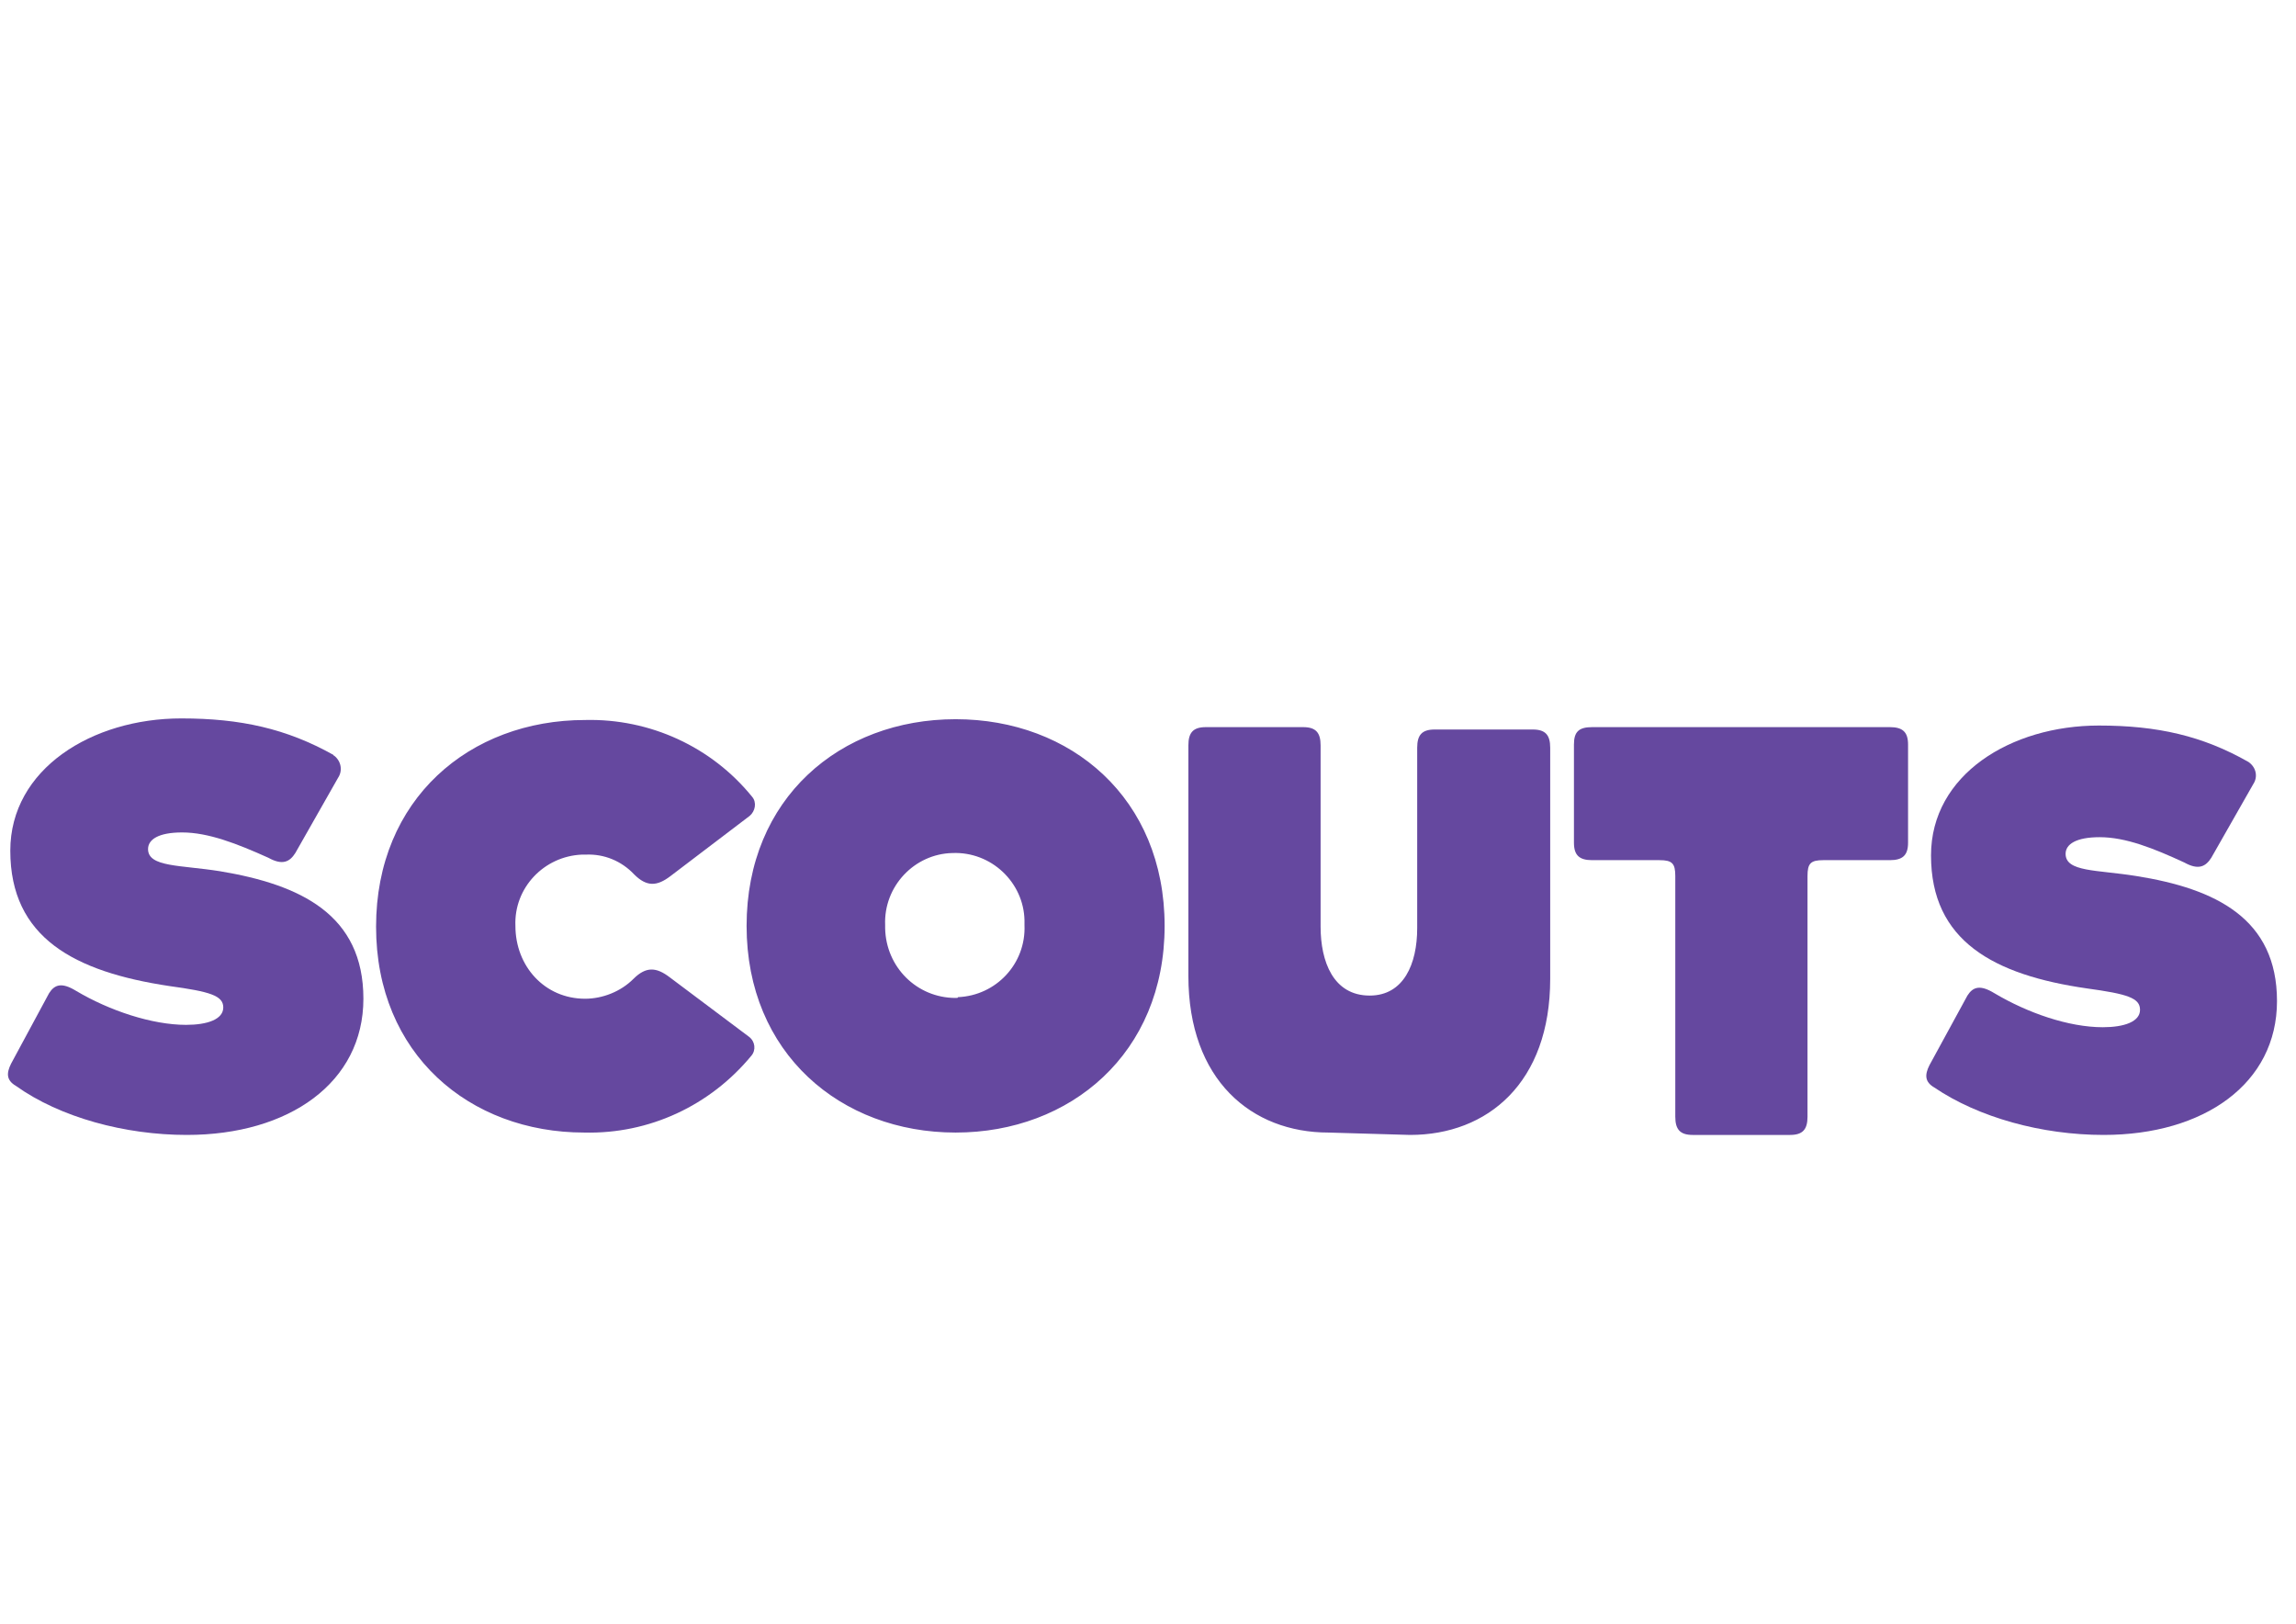
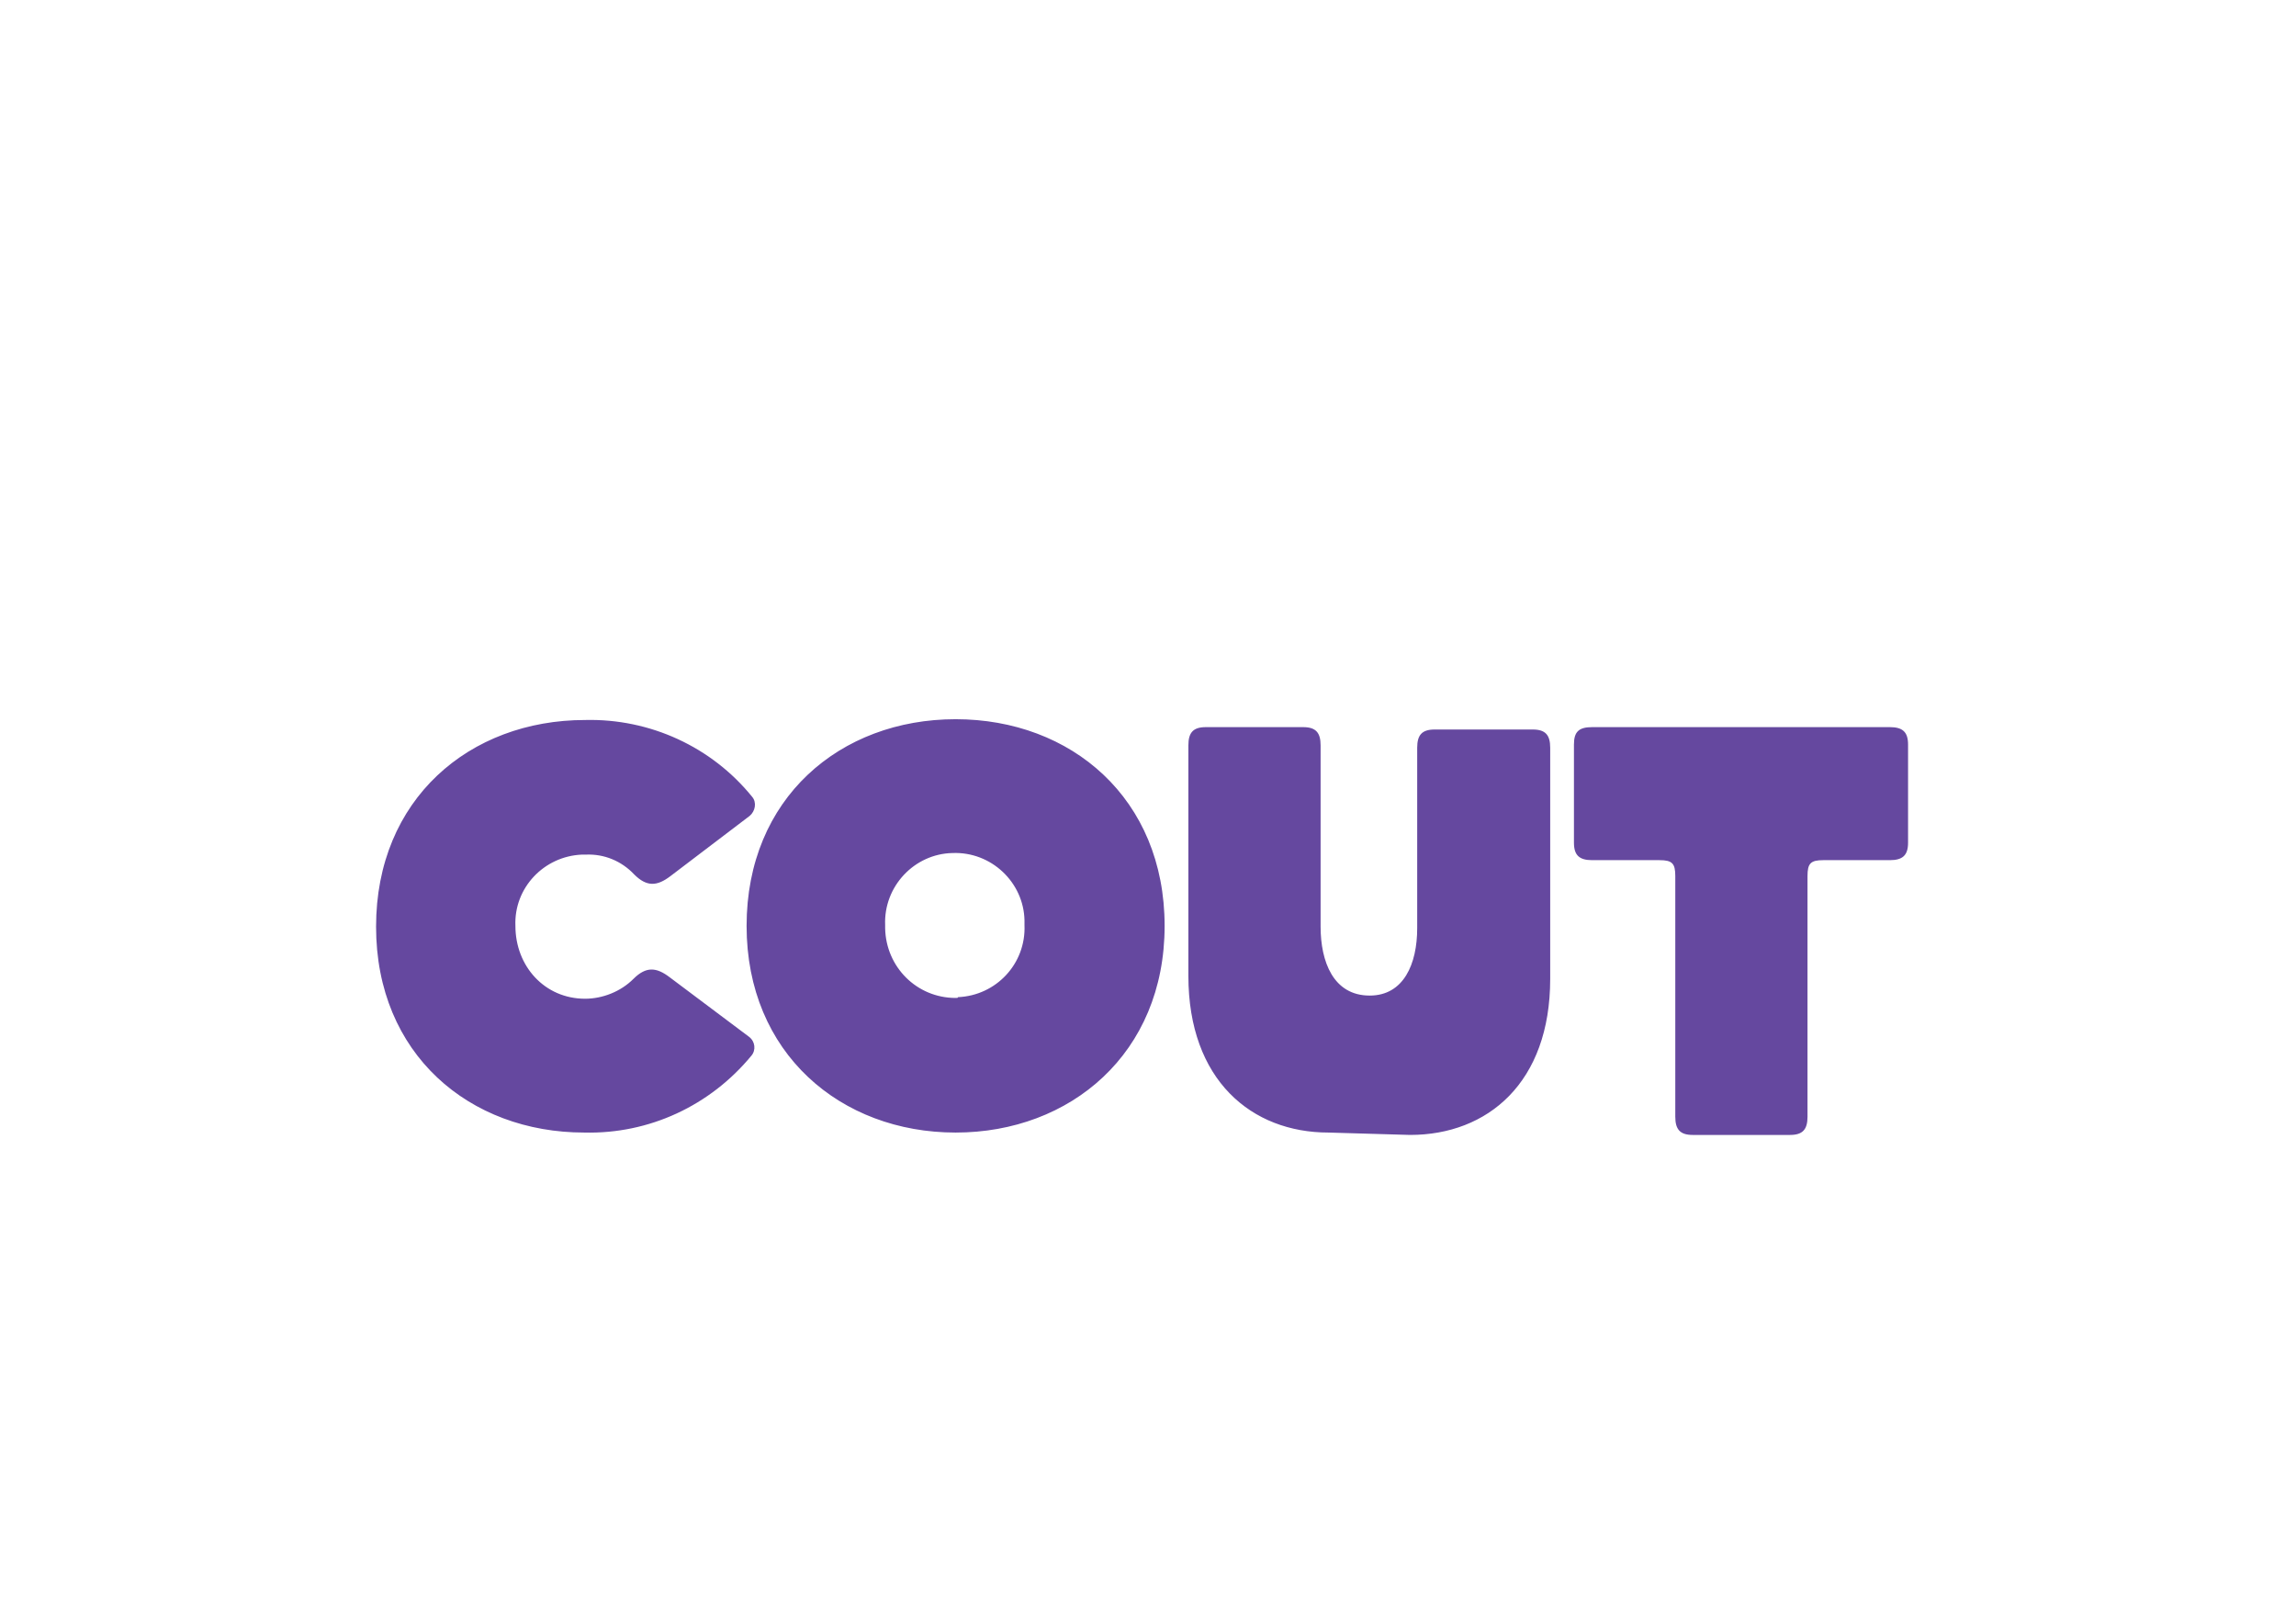
<svg xmlns="http://www.w3.org/2000/svg" version="1.1" id="Layer_1" x="0px" y="0px" width="841.89px" height="595.281px" viewBox="0 0 841.89 595.281" enable-background="new 0 0 841.89 595.281" xml:space="preserve">
  <title>Artboard 2</title>
  <path fill="#65489F" d="M517.037,416.085l-29.902-0.871c-28.16,0-51.385-19.16-51.385-57.48v-84.479  c0-4.645,1.742-6.677,6.389-6.677h35.707c4.645,0,6.387,2.032,6.387,6.677v66.479c0,12.773,4.645,25.258,17.998,25.258  c12.484,0,17.42-11.613,17.42-24.676v-66.19c0-4.645,1.74-6.677,6.387-6.677h35.998c4.645,0,6.387,2.032,6.387,6.677v84.769  C568.421,396.925,545.486,416.085,517.037,416.085 M214.537,366.152c-14.806,0-25.547-11.902-25.547-26.707  c-0.581-13.936,10.451-25.547,24.386-26.129c0.581,0,0.871,0,1.452,0c6.677-0.289,13.063,2.322,17.708,7.258  c4.645,4.646,8.419,4.355,13.354,0.582l29.031-22.064c2.032-1.742,2.613-4.935,0.871-6.967l0,0  c-14.806-18.29-37.45-28.741-61.255-28.16c-42.385,0-76.641,29.031-76.641,75.77c0,46.74,34.256,75.48,76.351,75.48  c23.805,0.58,46.159-9.871,61.254-28.16c1.742-2.031,1.452-5.225-0.871-6.967l0,0L245.6,358.314  c-4.935-3.773-8.709-4.064-13.354,0.58C227.601,363.541,220.923,366.152,214.537,366.152 M350.4,263.674  c-42.385,0-76.641,29.031-76.641,75.771c0,46.738,34.546,75.77,76.641,75.77c42.094,0,76.64-29.031,76.64-75.77  C427.041,292.705,392.785,263.674,350.4,263.674 M350.4,365.863c-14.225,0-25.547-11.322-25.837-25.547c0-0.291,0-0.871,0-1.162  c-0.581-14.225,10.741-26.127,24.676-26.418c14.225-0.58,26.127,10.742,26.417,24.676c0,0.582,0,1.162,0,1.742  c0.581,14.225-10.451,25.838-24.386,26.418C351.271,365.863,350.981,365.863,350.4,365.863 M601.226,266.577h-17.42  c-4.934,0-6.676,1.742-6.676,6.387v35.999c0,4.645,2.031,6.387,6.676,6.387h24.678c4.645,0,5.805,1.16,5.805,5.807v88.252  c0,4.645,1.742,6.678,6.387,6.678h35.709c4.645,0,6.387-2.033,6.387-6.678v-88.252c0-4.646,1.16-5.807,5.805-5.807h24.387  c4.645,0,6.678-1.742,6.678-6.387v-35.999c0-4.645-2.033-6.387-6.678-6.387h-31.645" />
-   <path fill="#65489F" d="M771.345,416.085c36.869,0,63.576-18.869,63.576-49.063c0-30.191-22.354-41.223-51.674-45.867  c-14.516-2.322-25.838-1.453-25.838-8.129c0-3.484,3.775-6.098,12.484-6.098c9.58,0,19.74,4.064,31.063,9.291  c5.225,2.902,7.838,1.451,9.871-1.742l15.385-26.999c1.742-2.613,1.162-6.097-1.74-8.129l0,0  c-16.838-9.58-33.387-13.354-54.869-13.354c-32.225,0-61.545,17.999-61.545,47.61c0,31.354,22.934,43.836,57.191,48.771  c14.805,2.033,19.449,3.484,19.449,7.838c0,4.355-5.805,6.387-13.645,6.387c-12.482,0-27.578-5.225-39.771-12.482  c-5.225-3.193-7.838-2.322-9.871,0.871l-13.934,25.547c-1.742,3.484-1.742,6.096,1.742,8.129  C725.476,409.699,748.701,416.085,771.345,416.085" />
-   <path fill="#65489F" d="M68.512,416.085c37.45,0,64.739-19.16,64.739-49.934c0-30.771-22.935-41.803-52.546-46.738  c-14.515-2.322-26.417-1.451-26.417-8.129c0-3.484,3.774-6.096,12.483-6.096c9.58,0,20.031,4.063,31.644,9.289  c5.226,2.902,7.838,1.451,9.871-1.742l15.676-27.579c1.742-2.613,1.161-6.096-1.452-8.128c0,0-0.29,0-0.29-0.29  c-17.128-9.58-33.966-13.354-55.739-13.354c-32.805,0-62.707,18.58-62.707,48.481c0,31.934,23.515,44.418,58.352,49.643  c14.806,2.033,19.741,3.484,19.741,7.838c0,4.355-5.806,6.387-13.645,6.387c-12.483,0-28.16-5.225-40.353-12.482  c-5.226-3.193-7.838-2.322-9.871,0.871L4.064,389.958c-1.742,3.482-1.742,6.096,1.742,8.127  C22.063,409.699,45.869,416.085,68.512,416.085" />
</svg>